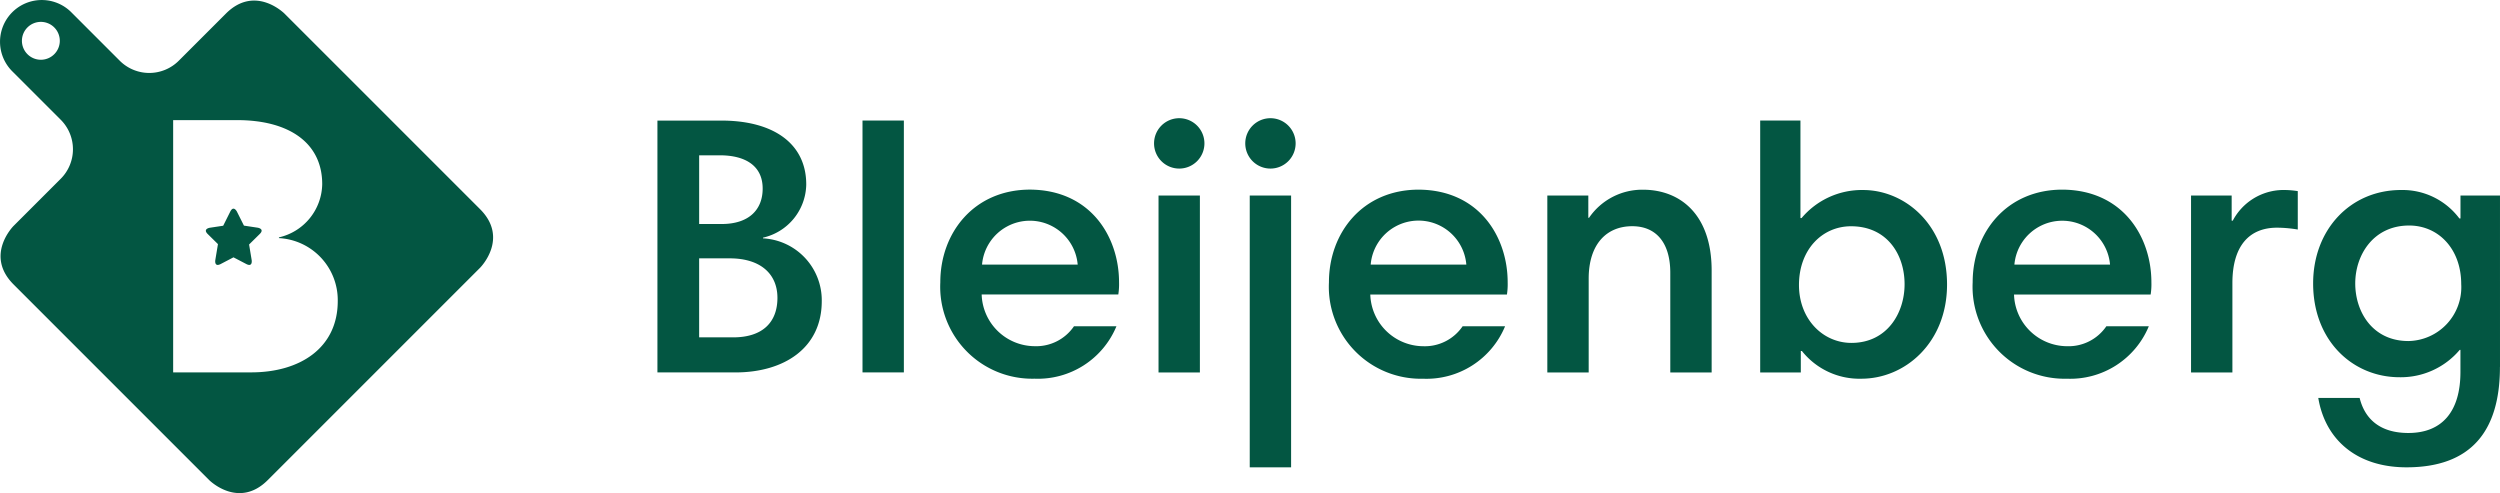
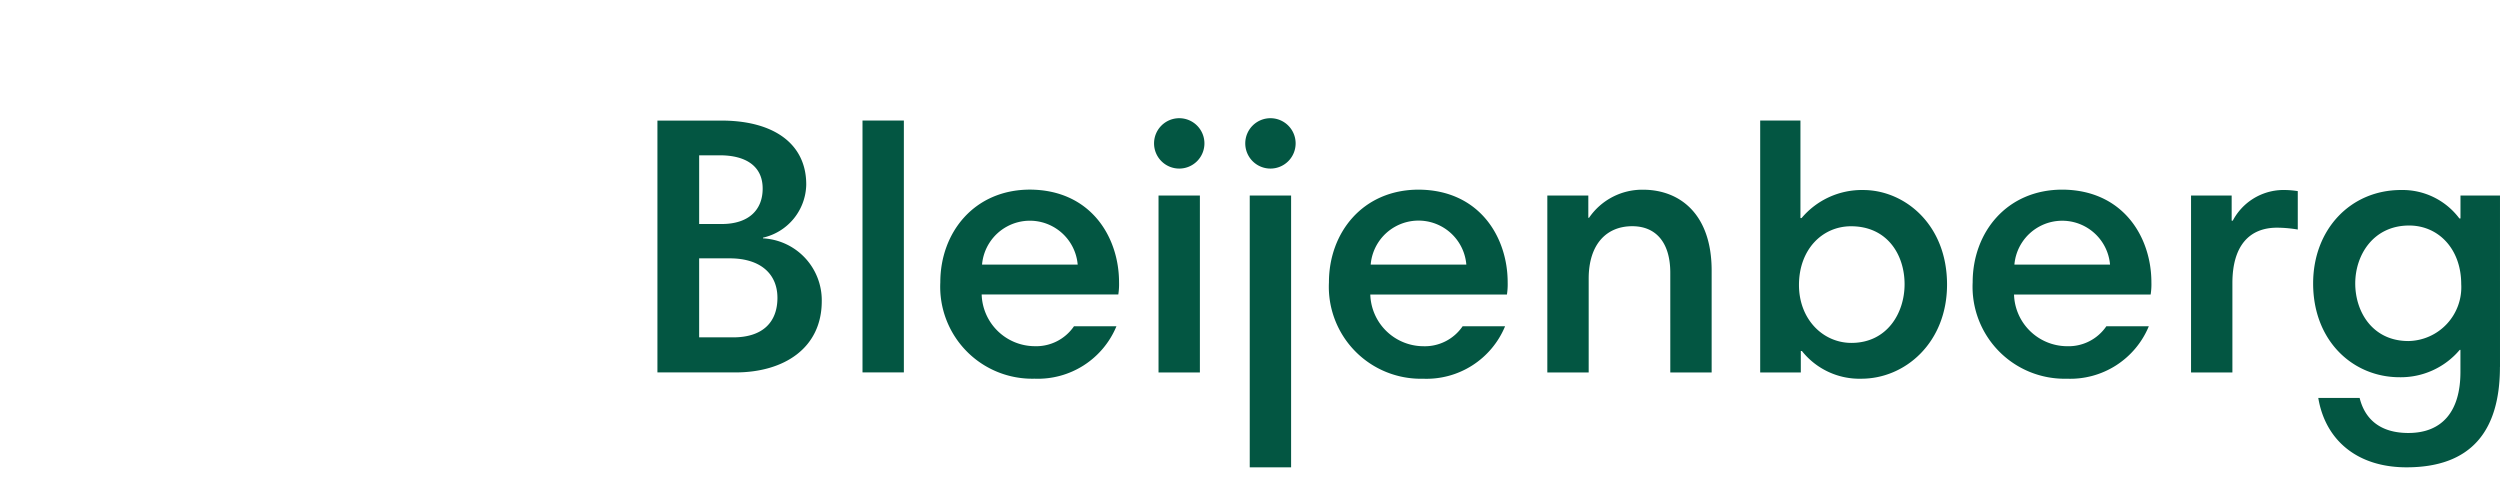
<svg xmlns="http://www.w3.org/2000/svg" id="Group_3" data-name="Group 3" width="224.439" height="44.267" viewBox="0 0 224.439 44.267">
  <defs>
    <clipPath id="clip-path">
      <rect id="Rectangle_7" data-name="Rectangle 7" width="224.439" height="44.267" fill="#035642" />
    </clipPath>
  </defs>
  <g id="Group_2" data-name="Group 2" clip-path="url(#clip-path)">
    <path id="Path_9" data-name="Path 9" d="M261.624,43.762h-3.713v24.4h3.713Zm-8.188,0h-3.713v15.88h3.713ZM215.51,52.945c0,2.188-1.326,3.548-3.979,3.548h-3.05V49.4h2.752c2.752,0,4.277,1.393,4.277,3.547m-1.326-9.813c0,1.923-1.26,3.183-3.68,3.183h-2.022V40.149h1.856c2.32,0,3.846.961,3.846,2.984m.033,4.475v-.067a4.98,4.98,0,0,0,3.879-4.774c0-3.68-2.951-5.736-7.625-5.736h-5.735v22.61h6.995c4.376,0,7.758-2.188,7.758-6.4a5.567,5.567,0,0,0-5.271-5.636m8.929,12.034h3.713V37.027h-3.713Zm19.318-9.68h-8.586a4.309,4.309,0,0,1,8.586,0m3.647,2.685a6.058,6.058,0,0,0,.066-1.094c0-4.044-2.52-8.288-7.99-8.321-5.006,0-8.056,3.846-8.056,8.321a8.256,8.256,0,0,0,8.454,8.653,7.632,7.632,0,0,0,7.359-4.708h-3.812a4.107,4.107,0,0,1-3.547,1.79,4.787,4.787,0,0,1-4.741-4.642Zm7.731-13.565a2.261,2.261,0,1,0-2.261,2.261,2.261,2.261,0,0,0,2.261-2.261m8.188,0a2.261,2.261,0,1,0-2.261,2.261,2.261,2.261,0,0,0,2.261-2.261m15.325,10.88h-8.586a4.308,4.308,0,0,1,8.586,0M281,52.647a6.034,6.034,0,0,0,.067-1.094c0-4.044-2.52-8.288-7.99-8.321-5.006,0-8.056,3.846-8.056,8.321a8.255,8.255,0,0,0,8.453,8.653,7.634,7.634,0,0,0,7.36-4.708h-3.812a4.107,4.107,0,0,1-3.548,1.79,4.786,4.786,0,0,1-4.74-4.642Zm14.666,7h3.713v-9.15c0-5.105-2.884-7.26-6.166-7.26a5.788,5.788,0,0,0-4.84,2.52h-.066V43.762h-3.68v15.88h3.713v-8.42c0-3.083,1.592-4.708,3.912-4.708,2.122,0,3.414,1.459,3.414,4.177ZM316.7,51.719c0,2.619-1.591,5.271-4.774,5.271-2.553,0-4.707-2.122-4.707-5.2,0-3.183,2.089-5.271,4.674-5.271,3.249,0,4.807,2.552,4.807,5.2m3.812.033c0-5.437-3.846-8.487-7.525-8.487a7.067,7.067,0,0,0-5.536,2.52h-.1V37.027h-3.614V59.642h3.647V57.719h.1a6.594,6.594,0,0,0,5.337,2.486c3.945,0,7.691-3.249,7.691-8.454m14.633-1.79h-8.586a4.309,4.309,0,0,1,8.586,0m3.646,2.685a6.034,6.034,0,0,0,.067-1.094c0-4.044-2.52-8.288-7.99-8.321-5.006,0-8.056,3.846-8.056,8.321a8.256,8.256,0,0,0,8.454,8.653,7.633,7.633,0,0,0,7.36-4.708h-3.813a4.107,4.107,0,0,1-3.547,1.79,4.787,4.787,0,0,1-4.741-4.642Zm11.351-6a11.54,11.54,0,0,1,1.857.166V43.364a8.016,8.016,0,0,0-1.393-.1,5.154,5.154,0,0,0-4.442,2.752h-.1V43.762h-3.647v15.88h3.713V51.619c0-3.315,1.492-4.973,4.011-4.973m16.532,5.072a4.832,4.832,0,0,1-4.741,5.105c-3.216,0-4.774-2.619-4.774-5.171s1.624-5.2,4.84-5.2c2.619,0,4.674,2.089,4.674,5.271m3.481,7.426V43.762h-3.547v2.055h-.1a6.375,6.375,0,0,0-5.238-2.553c-4.542,0-7.89,3.547-7.89,8.387,0,5.171,3.58,8.421,7.758,8.421a6.921,6.921,0,0,0,5.4-2.454h.066v1.989c0,3.515-1.624,5.47-4.674,5.47-2.685,0-3.945-1.392-4.376-3.149h-3.713c.63,3.779,3.481,6.232,7.923,6.232,5.736,0,8.387-3.182,8.387-9.017" transform="translate(-145.715 -26.206)" fill="#035642" />
-     <path id="Path_10" data-name="Path 10" d="M23.315,21.01c.477-.469-.185-.569-.185-.569l-1.23-.185L21.27,19s-.3-.6-.6,0l-.632,1.265-1.2.181s-.661.1-.185.569l.914.9-.238,1.435s-.11.66.484.352l1.149-.6,1.149.6c.594.308.484-.352.484-.352l-.232-1.4Zm1.727.3v.067a5.576,5.576,0,0,1,5.28,5.645c0,4.217-3.387,6.408-7.77,6.408H15.545V10.784H21.29c4.682,0,7.637,2.059,7.637,5.745a4.988,4.988,0,0,1-3.885,4.781M4.869,4.868a1.7,1.7,0,1,1,0-2.407,1.7,1.7,0,0,1,0,2.407M43.1,24.038s2.629-2.629,0-5.258L25.539,1.22s-2.629-2.629-5.258,0L16.05,5.451a3.747,3.747,0,0,1-5.3,0L6.4,1.1A3.747,3.747,0,0,0,1.1,6.4L5.451,10.75a3.747,3.747,0,0,1,0,5.3L1.22,20.28s-2.629,2.629,0,5.258L18.78,43.1s2.629,2.629,5.258,0l4.231-4.231,10.6-10.6Z" transform="translate(0 0)" fill="#035642" />
  </g>
</svg>